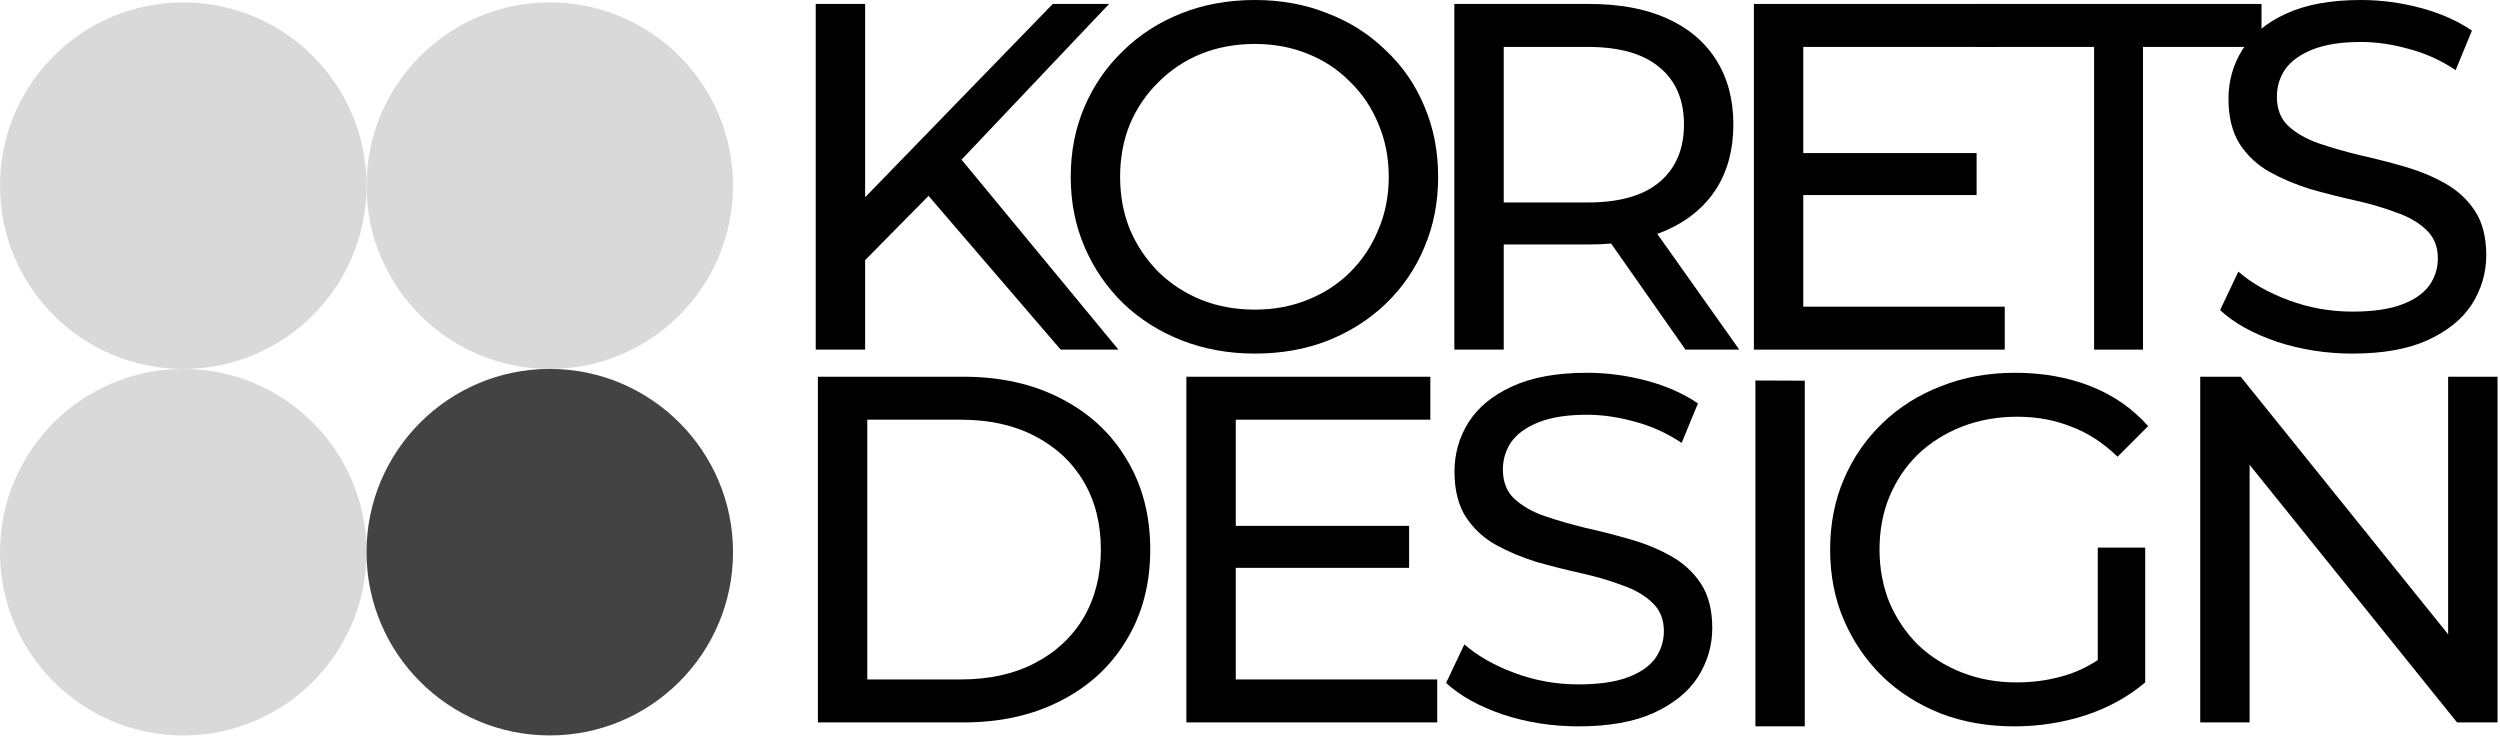
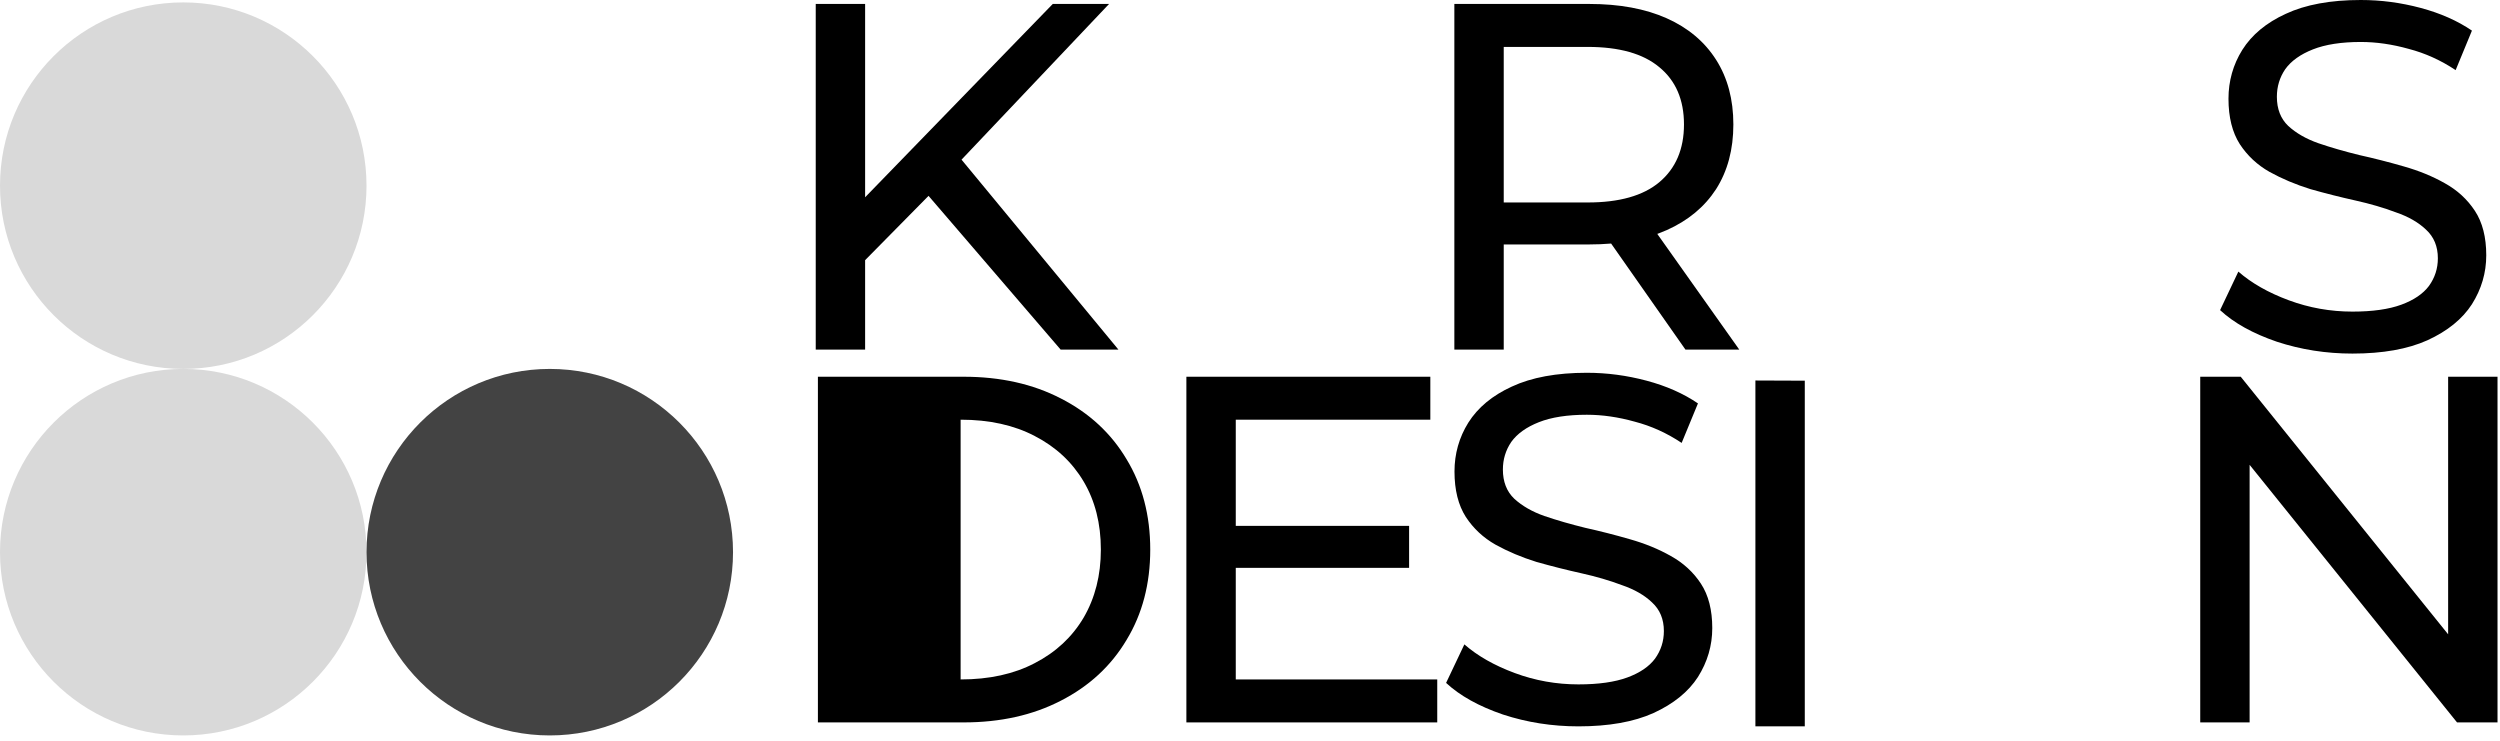
<svg xmlns="http://www.w3.org/2000/svg" width="324" height="96" viewBox="0 0 324 96" fill="none">
  <path d="M111.351 34.496L111.031 26.688L136.439 0.512H143.735L124.087 21.248L120.503 25.216L111.351 34.496ZM105.719 45.312V0.512H112.119V45.312H105.719ZM137.463 45.312L119.095 23.936L123.383 19.2L144.951 45.312H137.463Z" fill="black" />
-   <path d="M162.638 45.824C159.224 45.824 156.046 45.248 153.102 44.096C150.2 42.944 147.683 41.344 145.55 39.296C143.416 37.205 141.752 34.773 140.558 32C139.363 29.227 138.766 26.197 138.766 22.912C138.766 19.627 139.363 16.597 140.558 13.824C141.752 11.051 143.416 8.64 145.55 6.592C147.683 4.501 150.2 2.88 153.102 1.728C156.003 0.576 159.182 0 162.638 0C166.051 0 169.187 0.576 172.046 1.728C174.947 2.837 177.464 4.437 179.598 6.528C181.774 8.576 183.438 10.987 184.59 13.76C185.784 16.533 186.382 19.584 186.382 22.912C186.382 26.24 185.784 29.291 184.59 32.064C183.438 34.837 181.774 37.269 179.598 39.36C177.464 41.408 174.947 43.008 172.046 44.16C169.187 45.269 166.051 45.824 162.638 45.824ZM162.638 40.128C165.112 40.128 167.395 39.701 169.486 38.848C171.619 37.995 173.454 36.8 174.99 35.264C176.568 33.685 177.784 31.851 178.638 29.76C179.534 27.669 179.982 25.387 179.982 22.912C179.982 20.437 179.534 18.155 178.638 16.064C177.784 13.973 176.568 12.16 174.99 10.624C173.454 9.045 171.619 7.829 169.486 6.976C167.395 6.123 165.112 5.696 162.638 5.696C160.12 5.696 157.795 6.123 155.662 6.976C153.571 7.829 151.736 9.045 150.158 10.624C148.579 12.16 147.342 13.973 146.446 16.064C145.592 18.155 145.166 20.437 145.166 22.912C145.166 25.387 145.592 27.669 146.446 29.76C147.342 31.851 148.579 33.685 150.158 35.264C151.736 36.8 153.571 37.995 155.662 38.848C157.795 39.701 160.12 40.128 162.638 40.128Z" fill="black" />
  <path d="M188.484 45.312V0.512H205.956C209.881 0.512 213.23 1.131 216.004 2.368C218.777 3.605 220.91 5.397 222.404 7.744C223.897 10.091 224.644 12.885 224.644 16.128C224.644 19.371 223.897 22.165 222.404 24.512C220.91 26.816 218.777 28.587 216.004 29.824C213.23 31.061 209.881 31.68 205.956 31.68H192.004L194.884 28.736V45.312H188.484ZM218.436 45.312L207.044 29.056H213.892L225.412 45.312H218.436ZM194.884 29.376L192.004 26.24H205.764C209.86 26.24 212.953 25.365 215.044 23.616C217.177 21.824 218.244 19.328 218.244 16.128C218.244 12.928 217.177 10.453 215.044 8.704C212.953 6.955 209.86 6.08 205.764 6.08H192.004L194.884 2.88V29.376Z" fill="black" />
-   <path d="M233.128 19.84H256.168V25.28H233.128V19.84ZM233.704 39.744H259.816V45.312H227.304V0.512H258.92V6.08H233.704V39.744Z" fill="black" />
-   <path d="M271.395 45.312V6.08H256.035V0.512H293.091V6.08H277.731V45.312H271.395Z" fill="black" />
  <path d="M304.875 45.824C301.461 45.824 298.197 45.312 295.083 44.288C291.968 43.221 289.515 41.856 287.723 40.192L290.091 35.2C291.797 36.693 293.973 37.931 296.619 38.912C299.264 39.893 302.016 40.384 304.875 40.384C307.477 40.384 309.589 40.085 311.211 39.488C312.832 38.891 314.027 38.08 314.795 37.056C315.563 35.989 315.947 34.795 315.947 33.472C315.947 31.936 315.435 30.699 314.411 29.76C313.429 28.821 312.128 28.075 310.507 27.52C308.928 26.923 307.179 26.411 305.259 25.984C303.339 25.557 301.397 25.067 299.435 24.512C297.515 23.915 295.744 23.168 294.123 22.272C292.544 21.376 291.264 20.181 290.283 18.688C289.301 17.152 288.811 15.189 288.811 12.8C288.811 10.496 289.408 8.384 290.603 6.464C291.84 4.501 293.717 2.944 296.235 1.792C298.795 0.597 302.037 0 305.963 0C308.565 0 311.147 0.341 313.707 1.024C316.267 1.707 318.485 2.688 320.363 3.968L318.251 9.088C316.331 7.808 314.304 6.891 312.171 6.336C310.037 5.739 307.968 5.44 305.963 5.44C303.445 5.44 301.376 5.76 299.755 6.4C298.133 7.04 296.939 7.893 296.171 8.96C295.445 10.027 295.083 11.221 295.083 12.544C295.083 14.123 295.573 15.381 296.555 16.32C297.579 17.259 298.88 18.005 300.459 18.56C302.08 19.115 303.851 19.627 305.771 20.096C307.691 20.523 309.611 21.013 311.531 21.568C313.493 22.123 315.264 22.848 316.843 23.744C318.464 24.64 319.765 25.835 320.747 27.328C321.728 28.821 322.219 30.741 322.219 33.088C322.219 35.349 321.6 37.461 320.363 39.424C319.125 41.344 317.205 42.901 314.603 44.096C312.043 45.248 308.8 45.824 304.875 45.824Z" fill="black" />
-   <path d="M106 93.624V48.825H124.88C129.659 48.825 133.861 49.763 137.488 51.641C141.157 53.518 143.995 56.142 146 59.513C148.048 62.883 149.072 66.787 149.072 71.225C149.072 75.662 148.048 79.566 146 82.936C143.995 86.307 141.157 88.931 137.488 90.808C133.861 92.686 129.659 93.624 124.88 93.624H106ZM112.4 88.056H124.496C128.208 88.056 131.408 87.353 134.096 85.945C136.827 84.537 138.939 82.574 140.432 80.056C141.925 77.496 142.672 74.552 142.672 71.225C142.672 67.854 141.925 64.91 140.432 62.392C138.939 59.875 136.827 57.913 134.096 56.505C131.408 55.096 128.208 54.392 124.496 54.392H112.4V88.056Z" fill="black" />
+   <path d="M106 93.624V48.825H124.88C129.659 48.825 133.861 49.763 137.488 51.641C141.157 53.518 143.995 56.142 146 59.513C148.048 62.883 149.072 66.787 149.072 71.225C149.072 75.662 148.048 79.566 146 82.936C143.995 86.307 141.157 88.931 137.488 90.808C133.861 92.686 129.659 93.624 124.88 93.624H106ZM112.4 88.056H124.496C128.208 88.056 131.408 87.353 134.096 85.945C136.827 84.537 138.939 82.574 140.432 80.056C141.925 77.496 142.672 74.552 142.672 71.225C142.672 67.854 141.925 64.91 140.432 62.392C138.939 59.875 136.827 57.913 134.096 56.505C131.408 55.096 128.208 54.392 124.496 54.392V88.056Z" fill="black" />
  <path d="M159.579 68.153H182.619V73.593H159.579V68.153ZM160.155 88.056H186.267V93.624H153.755V48.825H185.371V54.392H160.155V88.056Z" fill="black" />
  <path d="M204.566 94.136C201.153 94.136 197.889 93.624 194.774 92.6C191.659 91.534 189.206 90.168 187.414 88.504L189.782 83.513C191.489 85.006 193.665 86.243 196.31 87.225C198.955 88.206 201.707 88.697 204.566 88.697C207.169 88.697 209.281 88.398 210.902 87.8C212.523 87.203 213.718 86.392 214.486 85.368C215.254 84.302 215.638 83.107 215.638 81.784C215.638 80.249 215.126 79.011 214.102 78.073C213.121 77.134 211.819 76.387 210.198 75.832C208.619 75.235 206.87 74.723 204.95 74.296C203.03 73.87 201.089 73.379 199.126 72.825C197.206 72.227 195.435 71.481 193.814 70.585C192.235 69.689 190.955 68.494 189.974 67.001C188.993 65.465 188.502 63.502 188.502 61.112C188.502 58.809 189.099 56.697 190.294 54.776C191.531 52.814 193.409 51.257 195.926 50.105C198.486 48.91 201.729 48.312 205.654 48.312C208.257 48.312 210.838 48.654 213.398 49.337C215.958 50.019 218.177 51.001 220.054 52.281L217.942 57.401C216.022 56.12 213.995 55.203 211.862 54.648C209.729 54.051 207.659 53.752 205.654 53.752C203.137 53.752 201.067 54.072 199.446 54.712C197.825 55.352 196.63 56.206 195.862 57.273C195.137 58.339 194.774 59.534 194.774 60.856C194.774 62.435 195.265 63.694 196.246 64.632C197.27 65.571 198.571 66.318 200.15 66.873C201.771 67.427 203.542 67.939 205.462 68.409C207.382 68.835 209.302 69.326 211.222 69.88C213.185 70.435 214.955 71.16 216.534 72.056C218.155 72.953 219.457 74.147 220.438 75.641C221.419 77.134 221.91 79.054 221.91 81.4C221.91 83.662 221.291 85.774 220.054 87.737C218.817 89.656 216.897 91.214 214.294 92.409C211.734 93.561 208.491 94.136 204.566 94.136Z" fill="black" />
  <path d="M227.5 94.136V49.312L233.9 49.337V94.136H227.5Z" fill="black" />
-   <path d="M261.057 94.136C257.6 94.136 254.422 93.582 251.521 92.472C248.619 91.32 246.102 89.721 243.969 87.672C241.835 85.582 240.171 83.15 238.977 80.376C237.782 77.603 237.185 74.552 237.185 71.225C237.185 67.897 237.782 64.846 238.977 62.072C240.171 59.299 241.835 56.889 243.969 54.84C246.145 52.75 248.683 51.15 251.585 50.041C254.486 48.889 257.686 48.312 261.185 48.312C264.726 48.312 267.969 48.889 270.913 50.041C273.857 51.193 276.353 52.92 278.401 55.224L274.433 59.193C272.598 57.401 270.592 56.099 268.417 55.288C266.283 54.435 263.958 54.008 261.441 54.008C258.881 54.008 256.491 54.435 254.273 55.288C252.097 56.142 250.198 57.337 248.577 58.873C246.998 60.408 245.76 62.243 244.865 64.376C244.011 66.467 243.585 68.75 243.585 71.225C243.585 73.656 244.011 75.939 244.865 78.073C245.76 80.163 246.998 81.998 248.577 83.576C250.198 85.112 252.097 86.307 254.273 87.16C256.449 88.014 258.817 88.441 261.377 88.441C263.766 88.441 266.049 88.078 268.225 87.353C270.443 86.585 272.491 85.326 274.368 83.576L278.017 88.441C275.798 90.318 273.195 91.747 270.208 92.728C267.264 93.667 264.214 94.136 261.057 94.136ZM271.872 87.609V70.969H278.017V88.441L271.872 87.609Z" fill="black" />
  <path d="M285.15 93.624V48.825H290.398L320.03 85.624H317.278V48.825H323.678V93.624H318.43L288.798 56.825H291.55V93.624H285.15Z" fill="black" />
  <circle cx="23.75" cy="24.062" r="23.75" fill="#D9D9D9" />
  <circle cx="23.75" cy="71.562" r="23.75" fill="#D9D9D9" />
-   <circle cx="71.25" cy="24.062" r="23.75" fill="#D9D9D9" />
  <circle cx="71.25" cy="71.562" r="23.75" fill="#434343" />
</svg>